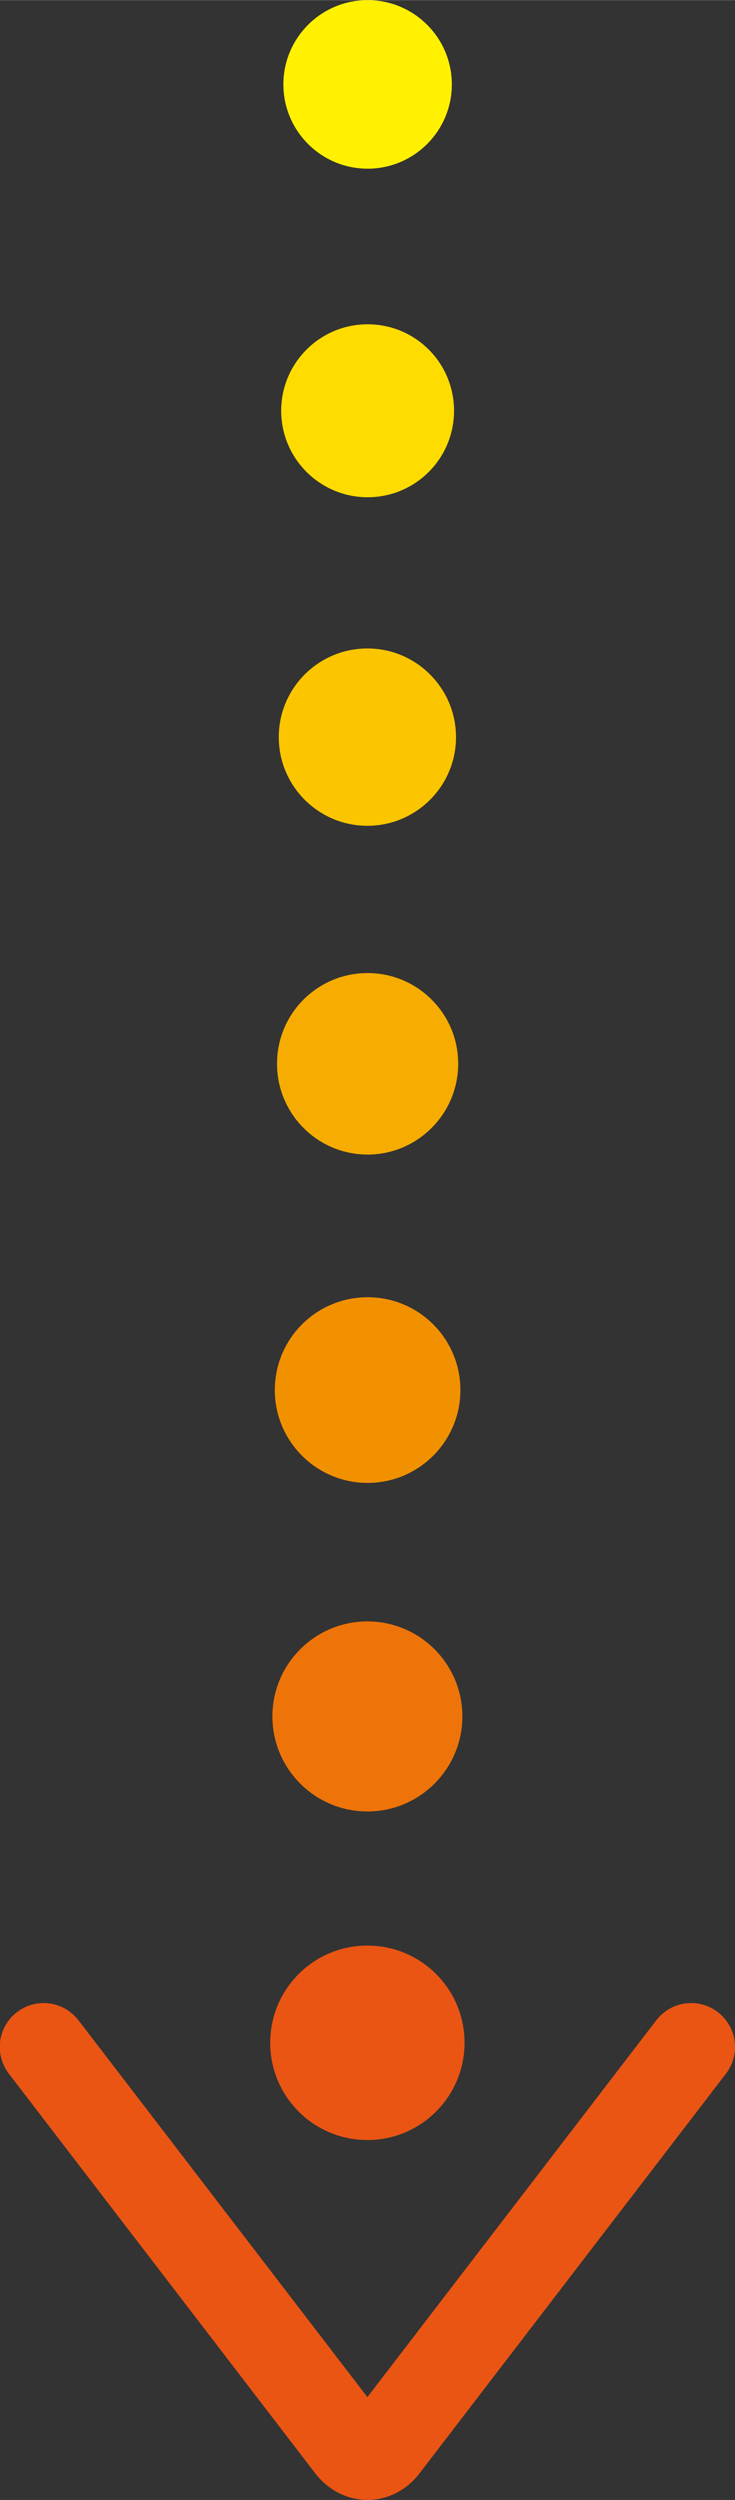
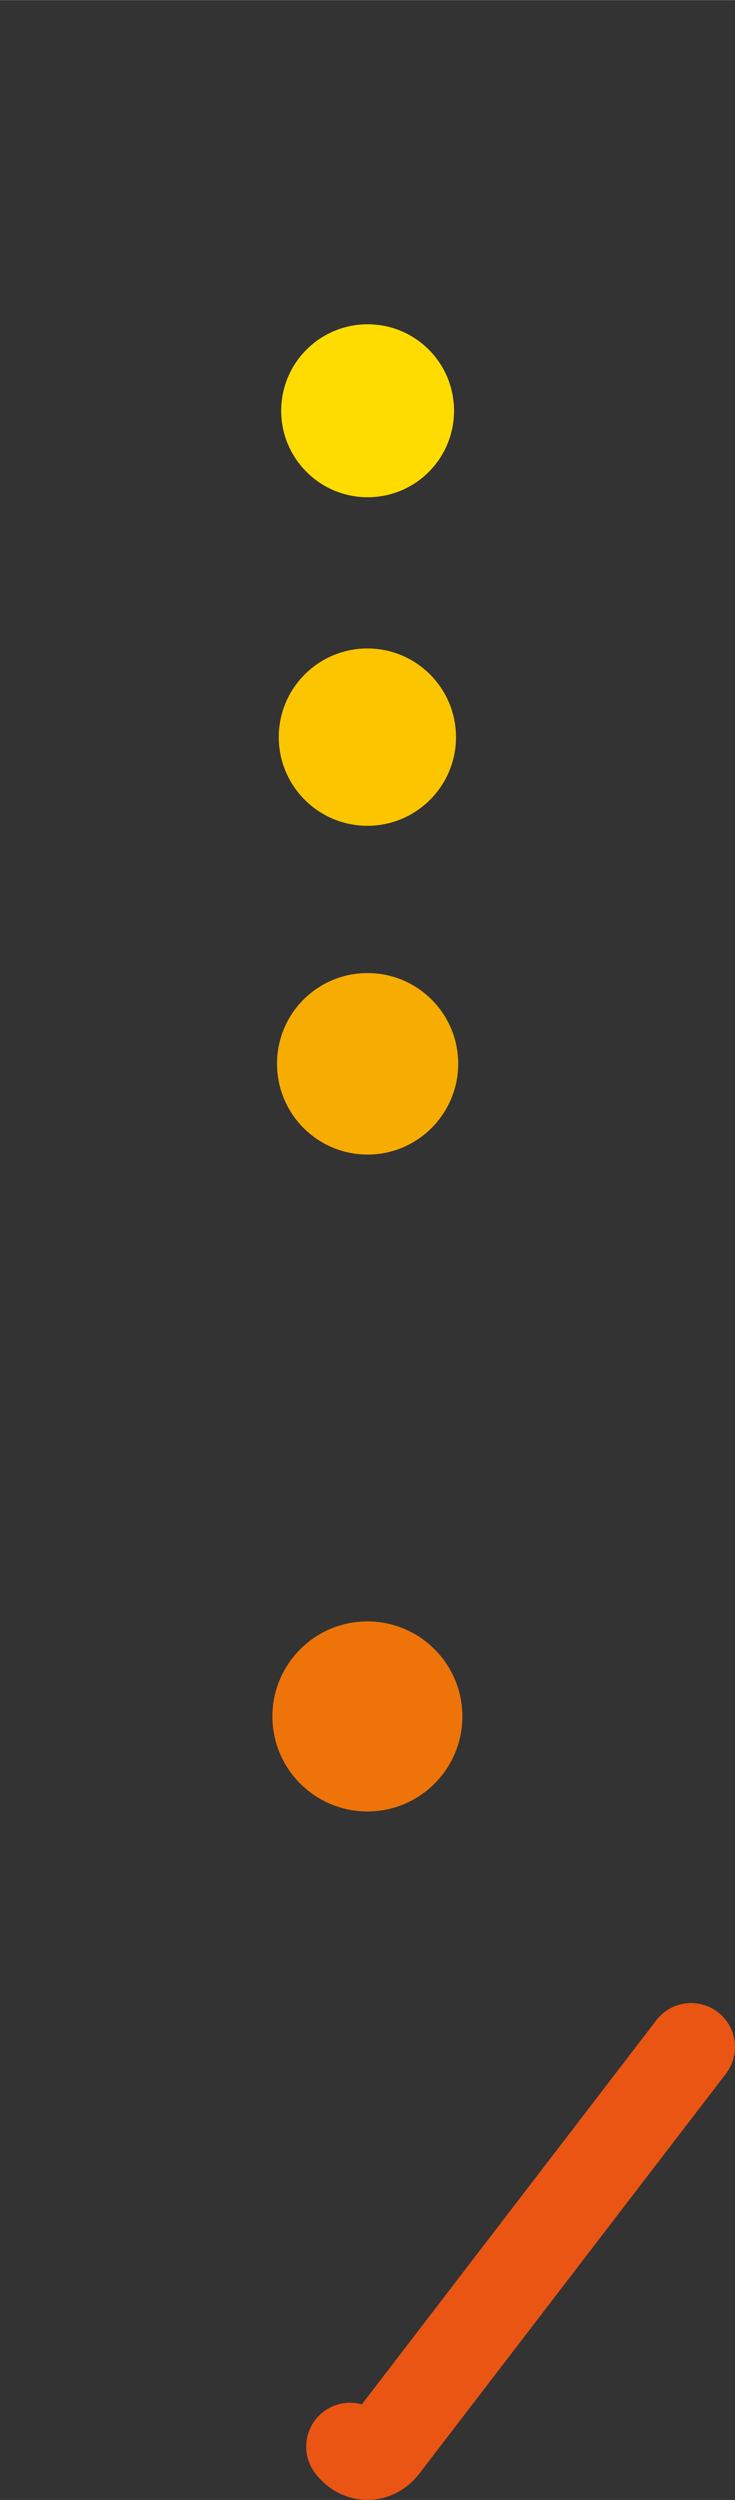
<svg xmlns="http://www.w3.org/2000/svg" id="_レイヤー_2" data-name="レイヤー 2" width="11.82mm" height="40.18mm" viewBox="0 0 33.51 113.9">
  <rect x="0" y="0" width="33.51" height="113.9" fill="#333333" stroke="none" />
  <defs>
    <style>
      .cls-1 {
        fill: #fbc500;
      }

      .cls-2 {
        fill: #f6ac00;
      }

      .cls-3 {
        fill: #ee7409;
      }

      .cls-4 {
        fill: none;
        stroke: #ea5514;
        stroke-linecap: round;
        stroke-linejoin: round;
        stroke-width: 4px;
      }

      .cls-5 {
        fill: #fff100;
      }

      .cls-6 {
        fill: #ea5514;
      }

      .cls-7 {
        fill: #f29100;
      }

      .cls-8 {
        fill: #ffdc00;
      }
    </style>
  </defs>
  <g id="_レイヤー_1-2" data-name="レイヤー 1">
    <g>
      <g>
-         <path class="cls-5" d="M20.6,3.84c0,2.12-1.72,3.84-3.84,3.84s-3.84-1.72-3.84-3.84,1.72-3.84,3.84-3.84,3.84,1.72,3.84,3.84Z" />
        <path class="cls-8" d="M20.7,18.71c0,2.18-1.76,3.94-3.94,3.94s-3.94-1.77-3.94-3.94,1.76-3.94,3.94-3.94,3.94,1.76,3.94,3.94Z" />
        <path class="cls-1" d="M20.79,33.58c0,2.23-1.81,4.04-4.04,4.04s-4.04-1.81-4.04-4.04,1.81-4.04,4.04-4.04,4.04,1.81,4.04,4.04Z" />
        <path class="cls-2" d="M20.89,48.46c0,2.28-1.85,4.14-4.13,4.14s-4.13-1.85-4.13-4.14,1.85-4.13,4.13-4.13,4.13,1.85,4.13,4.13Z" />
-         <path class="cls-7" d="M20.99,63.33c0,2.34-1.9,4.23-4.23,4.23s-4.23-1.89-4.23-4.23,1.89-4.23,4.23-4.23,4.23,1.89,4.23,4.23Z" />
        <path class="cls-3" d="M21.08,78.2c0,2.39-1.94,4.33-4.33,4.33s-4.33-1.94-4.33-4.33,1.94-4.33,4.33-4.33,4.33,1.94,4.33,4.33Z" />
-         <path class="cls-6" d="M21.18,93.07c0,2.44-1.98,4.43-4.43,4.43s-4.43-1.98-4.43-4.43,1.98-4.43,4.43-4.43,4.43,1.98,4.43,4.43Z" />
      </g>
-       <path class="cls-4" d="M31.51,93.26l-13.97,18.21c-.43.57-1.14.57-1.58,0l-13.97-18.21" />
+       <path class="cls-4" d="M31.51,93.26l-13.97,18.21c-.43.57-1.14.57-1.58,0" />
    </g>
  </g>
</svg>